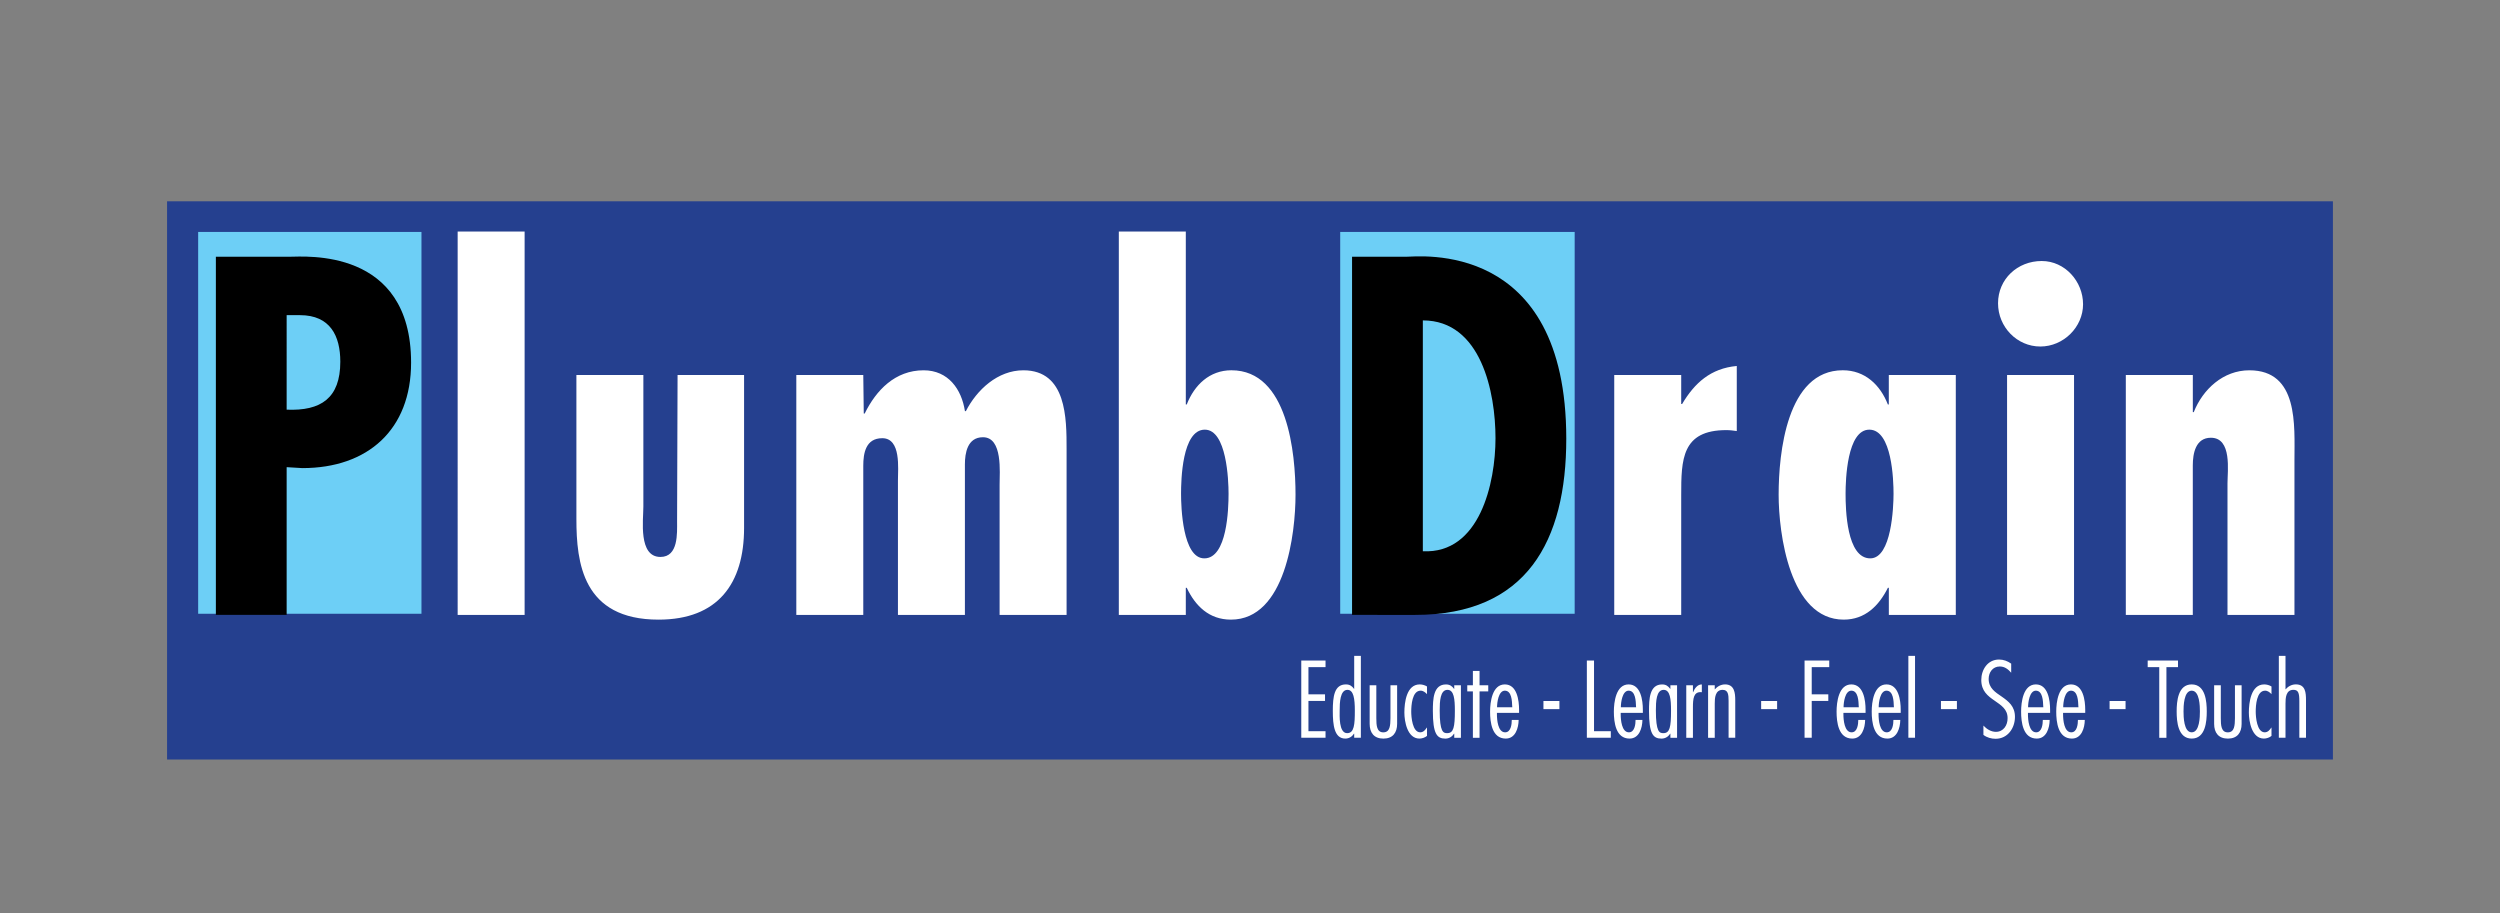
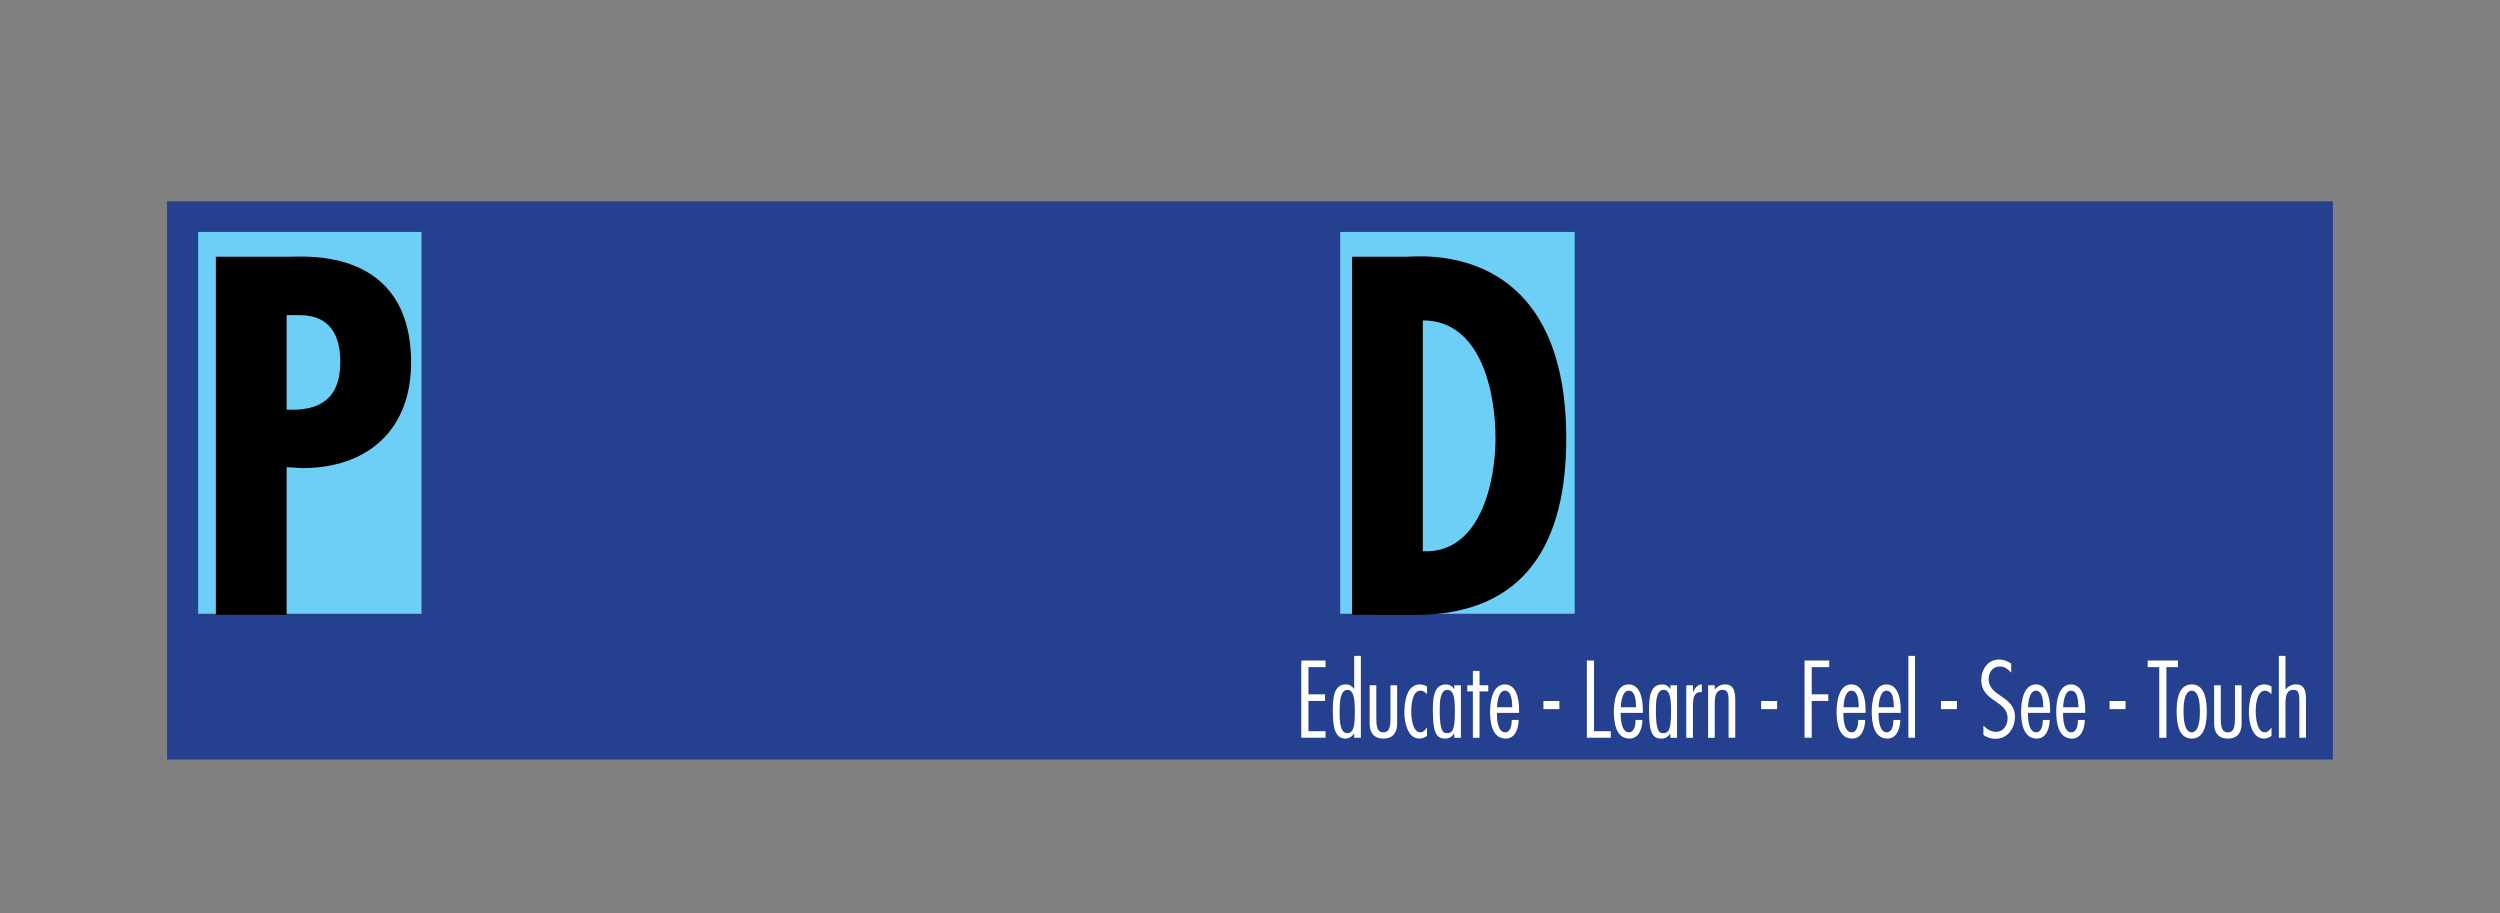
<svg xmlns="http://www.w3.org/2000/svg" xmlns:xlink="http://www.w3.org/1999/xlink" version="1.1" id="Layer_1" x="0px" y="0px" viewBox="0 0 983 359" style="enable-background:new 0 0 983 359;" xml:space="preserve">
  <rect x="0" y="0" width="983" height="359" fill="#808080" stroke="none" />
  <style type="text/css">
	.st0{fill:#25408F;}
	.st1{fill:#6DCFF6;}
	.st2{clip-path:url(#SVGID_00000160156066985844393890000018351796561841461434_);fill:#FFFFFF;}
	.st3{clip-path:url(#SVGID_00000160156066985844393890000018351796561841461434_);}
</style>
  <rect x="65.69" y="79.15" class="st0" width="851.61" height="219.49" />
  <rect x="526.97" y="91.2" class="st1" width="92.19" height="150.13" />
  <rect x="77.92" y="91.2" class="st1" width="87.8" height="150.13" />
  <g>
    <defs>
      <rect id="SVGID_1_" x="30.58" y="-97.76" width="921.85" height="649.68" />
    </defs>
    <clipPath id="SVGID_00000165199732105485830810000000984606564155752364_">
      <use xlink:href="#SVGID_1_" style="overflow:visible;" />
    </clipPath>
    <path style="clip-path:url(#SVGID_00000165199732105485830810000000984606564155752364_);fill:#FFFFFF;" d="M898.66,257.88h-2.62   v32.21h2.62v-13.41c0-2.17,0.12-5.44,3.1-5.44c1.97,0,2.34,1.29,2.34,4.51v14.33h2.62v-14.78c0-2.9-0.2-6.2-3.99-6.2   c-1.61,0-3.02,0.77-4.07,1.97V257.88z M893.15,269.92c-0.85-0.52-1.89-0.81-2.86-0.81c-5.23,0-6.04,7.17-6.04,11.07   c0,3.54,1.17,10.23,5.92,10.23c1.01,0,2.21-0.4,2.98-1.05v-3.26h-0.08c-0.6,0.93-1.37,1.85-2.58,1.85c-3.1,0-3.54-6.08-3.54-8.13   c0-2.38,0.32-8.25,3.7-8.25c1.01,0,1.85,0.68,2.5,1.37V269.92z M870.6,269.44v15.18c0,3.5,1.73,5.8,5.4,5.8c3.7,0,5.4-2.34,5.4-5.8   v-15.18h-2.62v12.96c-0.04,2.82-0.16,5.56-2.82,5.56c-2.58,0-2.74-2.74-2.74-5.56v-12.96H870.6z M861.78,271.57   c3.14,0,3.22,6.2,3.22,8.17c0,2.01-0.08,8.21-3.22,8.21c-3.14,0-3.22-6.2-3.22-8.21C858.56,277.77,858.64,271.57,861.78,271.57    M861.78,269.11c-5.44,0-5.92,6.76-5.92,10.63c0,3.91,0.48,10.67,5.92,10.67c5.44,0,5.92-6.76,5.92-10.67   C867.7,275.88,867.22,269.11,861.78,269.11 M856.39,259.73h-11.92v2.58h4.55v27.78h2.82v-27.78h4.55V259.73z M829.49,278.82h6.28   v-3.18h-6.28V278.82z M819.91,280.31v-1.25c0-3.62-0.77-9.95-5.6-9.95c-4.99,0-5.8,7.01-5.8,10.71c0,4.15,0.72,10.59,6.16,10.59   c3.83,0,5.03-4.19,5.07-7.33h-2.7c0,1.65-0.32,4.87-2.62,4.87c-2.86,0-3.22-4.99-3.22-7.05v-0.6H819.91z M811.25,278.09   c0-1.85,0.56-6.52,3.06-6.52c2.74,0,2.82,4.19,2.9,6.16l0.04,0.36H811.25z M806.1,280.31v-1.25c0-3.62-0.77-9.95-5.6-9.95   c-4.99,0-5.8,7.01-5.8,10.71c0,4.15,0.72,10.59,6.16,10.59c3.83,0,5.03-4.19,5.07-7.33h-2.7c0,1.65-0.32,4.87-2.62,4.87   c-2.86,0-3.22-4.99-3.22-7.05v-0.6H806.1z M797.44,278.09c0-1.85,0.56-6.52,3.06-6.52c2.74,0,2.82,4.19,2.9,6.16l0.04,0.36H797.44z    M790.8,260.94c-1.45-1.01-2.98-1.61-4.79-1.61c-4.47,0-6.97,3.99-6.97,8.05c0,4.35,2.62,6.32,5.19,8.09   c2.58,1.81,5.19,3.38,5.15,6.93c0.04,2.74-1.61,5.36-4.59,5.36c-1.93,0-3.62-1.09-4.91-2.46v3.66c1.37,1.05,3.1,1.53,4.79,1.53   c4.75,0,7.61-4.19,7.61-8.62c0-4.19-2.58-6.12-5.15-7.93c-2.62-1.77-5.19-3.42-5.19-6.97c0-2.58,1.57-4.91,4.39-4.91   c1.93,0,3.26,1.09,4.47,2.46V260.94z M763.18,278.82h6.28v-3.18h-6.28V278.82z M752.99,257.88h-2.62v32.21h2.62V257.88z    M747.36,280.31v-1.25c0-3.62-0.77-9.95-5.6-9.95c-4.99,0-5.8,7.01-5.8,10.71c0,4.15,0.72,10.59,6.16,10.59   c3.83,0,5.03-4.19,5.07-7.33h-2.7c0,1.65-0.32,4.87-2.62,4.87c-2.86,0-3.22-4.99-3.22-7.05v-0.6H747.36z M738.7,278.09   c0-1.85,0.56-6.52,3.06-6.52c2.74,0,2.82,4.19,2.9,6.16l0.04,0.36H738.7z M733.54,280.31v-1.25c0-3.62-0.76-9.95-5.6-9.95   c-4.99,0-5.8,7.01-5.8,10.71c0,4.15,0.72,10.59,6.16,10.59c3.83,0,5.03-4.19,5.07-7.33h-2.7c0,1.65-0.32,4.87-2.62,4.87   c-2.86,0-3.22-4.99-3.22-7.05v-0.6H733.54z M724.89,278.09c0-1.85,0.56-6.52,3.06-6.52c2.74,0,2.82,4.19,2.9,6.16l0.04,0.36H724.89   z M719.25,259.73h-9.7v30.36h2.82V275.6h6.52v-2.58h-6.52v-10.71h6.89V259.73z M692.48,278.82h6.28v-3.18h-6.28V278.82z    M674.24,269.44h-2.62v20.66h2.62v-13.41c0-2.17,0.12-5.44,3.1-5.44c2.17,0,2.34,1.89,2.34,4.35v14.49h2.62v-14.78   c0-2.82-0.32-6.2-3.99-6.2c-1.61,0-3.02,0.77-4.07,1.97V269.44z M665.66,269.44h-2.62v20.66h2.62v-12.04c0-3.3,0.28-5.92,2.98-5.92   l0.52,0.04v-3.06c-1.73-0.04-2.86,1.61-3.42,3.06h-0.08V269.44z M659.42,269.44h-2.62v1.41h-0.08c-0.81-1.13-1.73-1.73-3.18-1.73   c-4.99,0-5.15,5.8-5.15,10.43c0,9.02,1.61,10.87,4.91,10.87c1.49,0,2.66-0.77,3.42-1.93h0.08v1.61h2.62V269.44z M657.05,279.42   c0,6.48-0.48,8.86-3.02,8.86c-1.53,0-2.94-0.4-2.94-8.94c0-3.5,0.16-8.09,3.06-8.09C656.72,271.25,657.05,274.95,657.05,279.42    M645.97,280.31v-1.25c0-3.62-0.77-9.95-5.6-9.95c-4.99,0-5.8,7.01-5.8,10.71c0,4.15,0.72,10.59,6.16,10.59   c3.83,0,5.03-4.19,5.07-7.33h-2.7c0,1.65-0.32,4.87-2.62,4.87c-2.86,0-3.22-4.99-3.22-7.05v-0.6H645.97z M637.32,278.09   c0-1.85,0.56-6.52,3.06-6.52c2.74,0,2.82,4.19,2.9,6.16l0.04,0.36H637.32z M626.77,259.73h-2.82v30.36h9.42v-2.58h-6.6V259.73z    M606.88,278.82h6.28v-3.18h-6.28V278.82z M597.3,280.31v-1.25c0-3.62-0.77-9.95-5.6-9.95c-4.99,0-5.8,7.01-5.8,10.71   c0,4.15,0.72,10.59,6.16,10.59c3.83,0,5.03-4.19,5.07-7.33h-2.7c0,1.65-0.32,4.87-2.62,4.87c-2.86,0-3.22-4.99-3.22-7.05v-0.6   H597.3z M588.64,278.09c0-1.85,0.56-6.52,3.06-6.52c2.74,0,2.82,4.19,2.9,6.16l0.04,0.36H588.64z M585.18,269.44h-3.42v-5.64h-2.62   v5.64h-2.21v2.42h2.21v18.24h2.62v-18.24h3.42V269.44z M574.43,269.44h-2.62v1.41h-0.08c-0.81-1.13-1.73-1.73-3.18-1.73   c-4.99,0-5.15,5.8-5.15,10.43c0,9.02,1.61,10.87,4.91,10.87c1.49,0,2.66-0.77,3.42-1.93h0.08v1.61h2.62V269.44z M572.05,279.42   c0,6.48-0.48,8.86-3.02,8.86c-1.53,0-2.94-0.4-2.94-8.94c0-3.5,0.16-8.09,3.06-8.09C571.73,271.25,572.05,274.95,572.05,279.42    M561.1,269.92c-0.85-0.52-1.89-0.81-2.86-0.81c-5.23,0-6.04,7.17-6.04,11.07c0,3.54,1.17,10.23,5.92,10.23   c1.01,0,2.21-0.4,2.98-1.05v-3.26h-0.08c-0.6,0.93-1.37,1.85-2.58,1.85c-3.1,0-3.54-6.08-3.54-8.13c0-2.38,0.32-8.25,3.7-8.25   c1.01,0,1.85,0.68,2.5,1.37V269.92z M538.55,269.44v15.18c0,3.5,1.73,5.8,5.4,5.8c3.7,0,5.4-2.34,5.4-5.8v-15.18h-2.62v12.96   c-0.04,2.82-0.16,5.56-2.82,5.56c-2.58,0-2.74-2.74-2.74-5.56v-12.96H538.55z M532.47,290.09h2.62v-32.21h-2.62v12.96h-0.08   c-0.81-1.13-1.73-1.73-3.18-1.73c-4.59,0-5.15,4.79-5.15,10.43s0.6,10.87,4.91,10.87c1.49,0,2.66-0.77,3.42-1.93h0.08V290.09z    M532.72,279.42c0,5.44-0.24,8.86-3.02,8.86c-3.34,0-2.94-7.01-2.94-8.94c0-2.94,0.12-8.09,3.06-8.09   C532.23,271.25,532.72,274.71,532.72,279.42 M521.2,259.73h-9.54v30.36h9.54v-2.58h-6.72V275.6H521v-2.58h-6.52v-10.71h6.72V259.73   z" />
-     <path style="clip-path:url(#SVGID_00000165199732105485830810000000984606564155752364_);fill:#FFFFFF;" d="M862.21,147.46h-26.34   v94.32h26.34v-58.83c0-4.67,1.12-10.83,7.1-10.83c8.4,0,6.54,13.07,6.54,17.93v51.74h26.33v-60.89c0-13.63,1.68-35.3-17.74-35.3   c-10.27,0-18.3,7.47-21.85,16.44h-0.37V147.46z M802.25,136.25c9.15,0,16.81-7.66,16.81-16.62c0-8.96-7.1-17-16.25-17   c-9.53,0-17.18,7.1-17.18,16.62C785.63,128.59,793.1,136.25,802.25,136.25 M789.18,241.78h26.33v-94.32h-26.33V241.78z    M742.68,241.78h26.34v-94.32h-26.34v11.58h-0.37c-2.99-7.66-8.96-13.45-17.74-13.45c-22.04,0-25.21,32.68-25.21,48.93   c0,15.13,4.3,49.12,25.59,49.12c8.4,0,13.82-5.42,17.37-12.51h0.37V241.78z M735.39,219.55c-9.34,0-9.71-19.42-9.71-25.4   c0-5.42,0.56-25.21,9.34-25.21c8.96,0,9.52,19.98,9.52,25.21C744.54,199.19,743.8,219.55,735.39,219.55 M634.72,147.46v94.32h26.33   v-47.07c0-14.01,0.19-25.59,17.74-25.59c1.49,0,2.8,0.19,4.11,0.37v-25.59c-10.27,0.94-16.62,6.72-21.48,14.94h-0.37v-11.39H634.72   z" />
    <path style="clip-path:url(#SVGID_00000165199732105485830810000000984606564155752364_);" d="M559.46,216.75v-90.77   c22.97,0,28.57,28.39,28.57,46.32C588.03,189.85,581.87,217.87,559.46,216.75 M556.47,241.78c43.89,0,59.39-29.14,59.39-69.29   c0-78.63-58.27-71.53-63.13-71.53h-21.1v140.82H556.47z" />
-     <path style="clip-path:url(#SVGID_00000165199732105485830810000000984606564155752364_);fill:#FFFFFF;" d="M473.54,219.55   c-8.59,0-9.15-20.36-9.15-25.4c0-5.23,0.37-25.21,9.34-25.21c8.59,0,9.34,19.8,9.34,25.21   C483.07,200.13,482.51,219.55,473.54,219.55 M439.92,241.78h26.34v-10.65h0.37c3.36,7.1,8.78,12.51,17.37,12.51   c21.48,0,25.4-33.99,25.4-49.12c0-16.25-2.99-48.93-25.21-48.93c-8.59,0-14.57,5.79-17.56,13.45h-0.37V91.05h-26.34V241.78z    M339.44,147.46h-26.33v94.32h26.33v-58.65c0-4.86,0.93-10.83,7.47-10.83c7.47,0,6.16,11.95,6.16,16.62v52.86h26.33v-59.21   c0-4.3,0.93-10.65,7.1-10.65c7.84,0,6.54,13.82,6.54,18.68v51.18h26.34v-65.18c0-12.14,0-31-17-31c-10.08,0-18.3,7.66-22.6,16.06   h-0.37c-1.31-8.59-6.54-16.06-16.25-16.06c-11.21,0-18.68,7.85-23.16,17h-0.37L339.44,147.46z M226.64,147.46v56.59   c0,17.18,2.43,39.59,32.31,39.59c23.35,0,33.62-14.19,33.62-36.05v-60.14h-26.15l-0.19,57.53c0,4.67,0.56,14.01-6.54,14.01   c-8.78,0-6.72-14.57-6.72-19.8v-51.74H226.64z M179.95,241.78h26.33V91.05h-26.33V241.78z" />
    <path style="clip-path:url(#SVGID_00000165199732105485830810000000984606564155752364_);" d="M112.71,123.92h5.23   c11.95,0,15.87,8.22,15.87,18.3c0,14.38-7.66,19.42-21.1,18.86V123.92z M112.71,241.78v-58.09l6.16,0.37   c25.78,0,42.77-15.13,42.77-41.46c0-45.39-41.84-41.65-47.81-41.65H84.88v140.82H112.71z" />
  </g>
</svg>